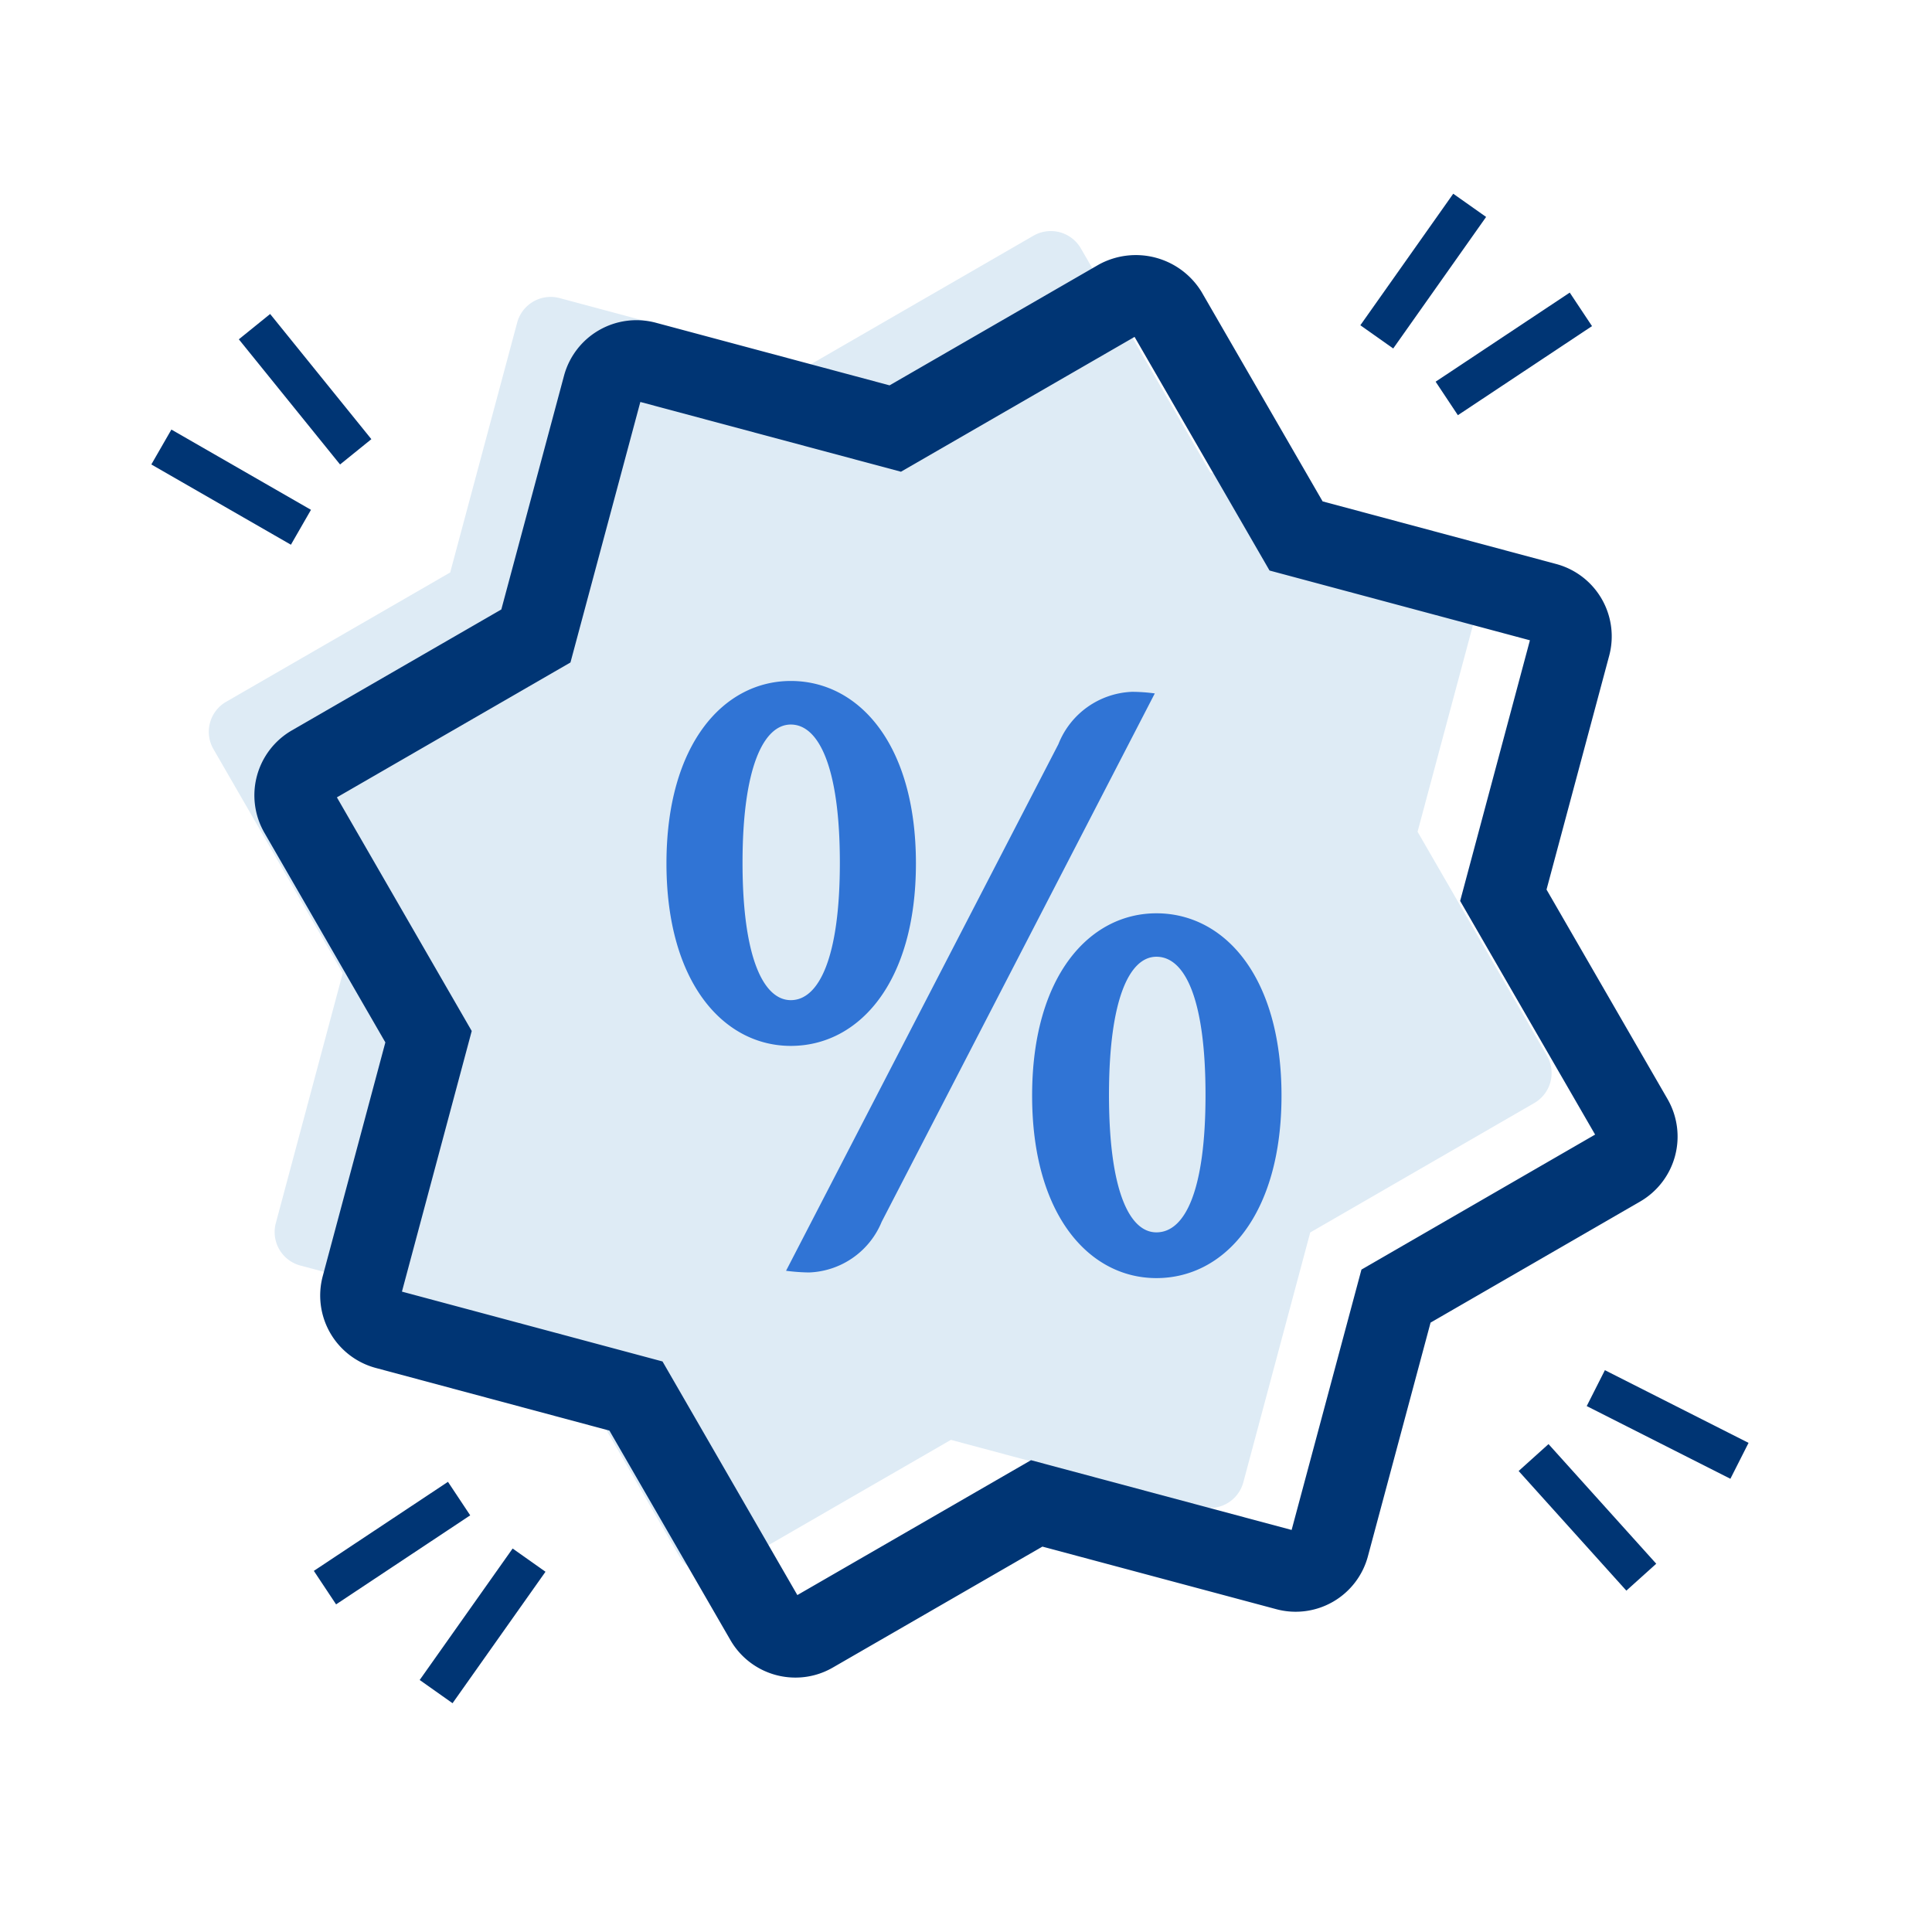
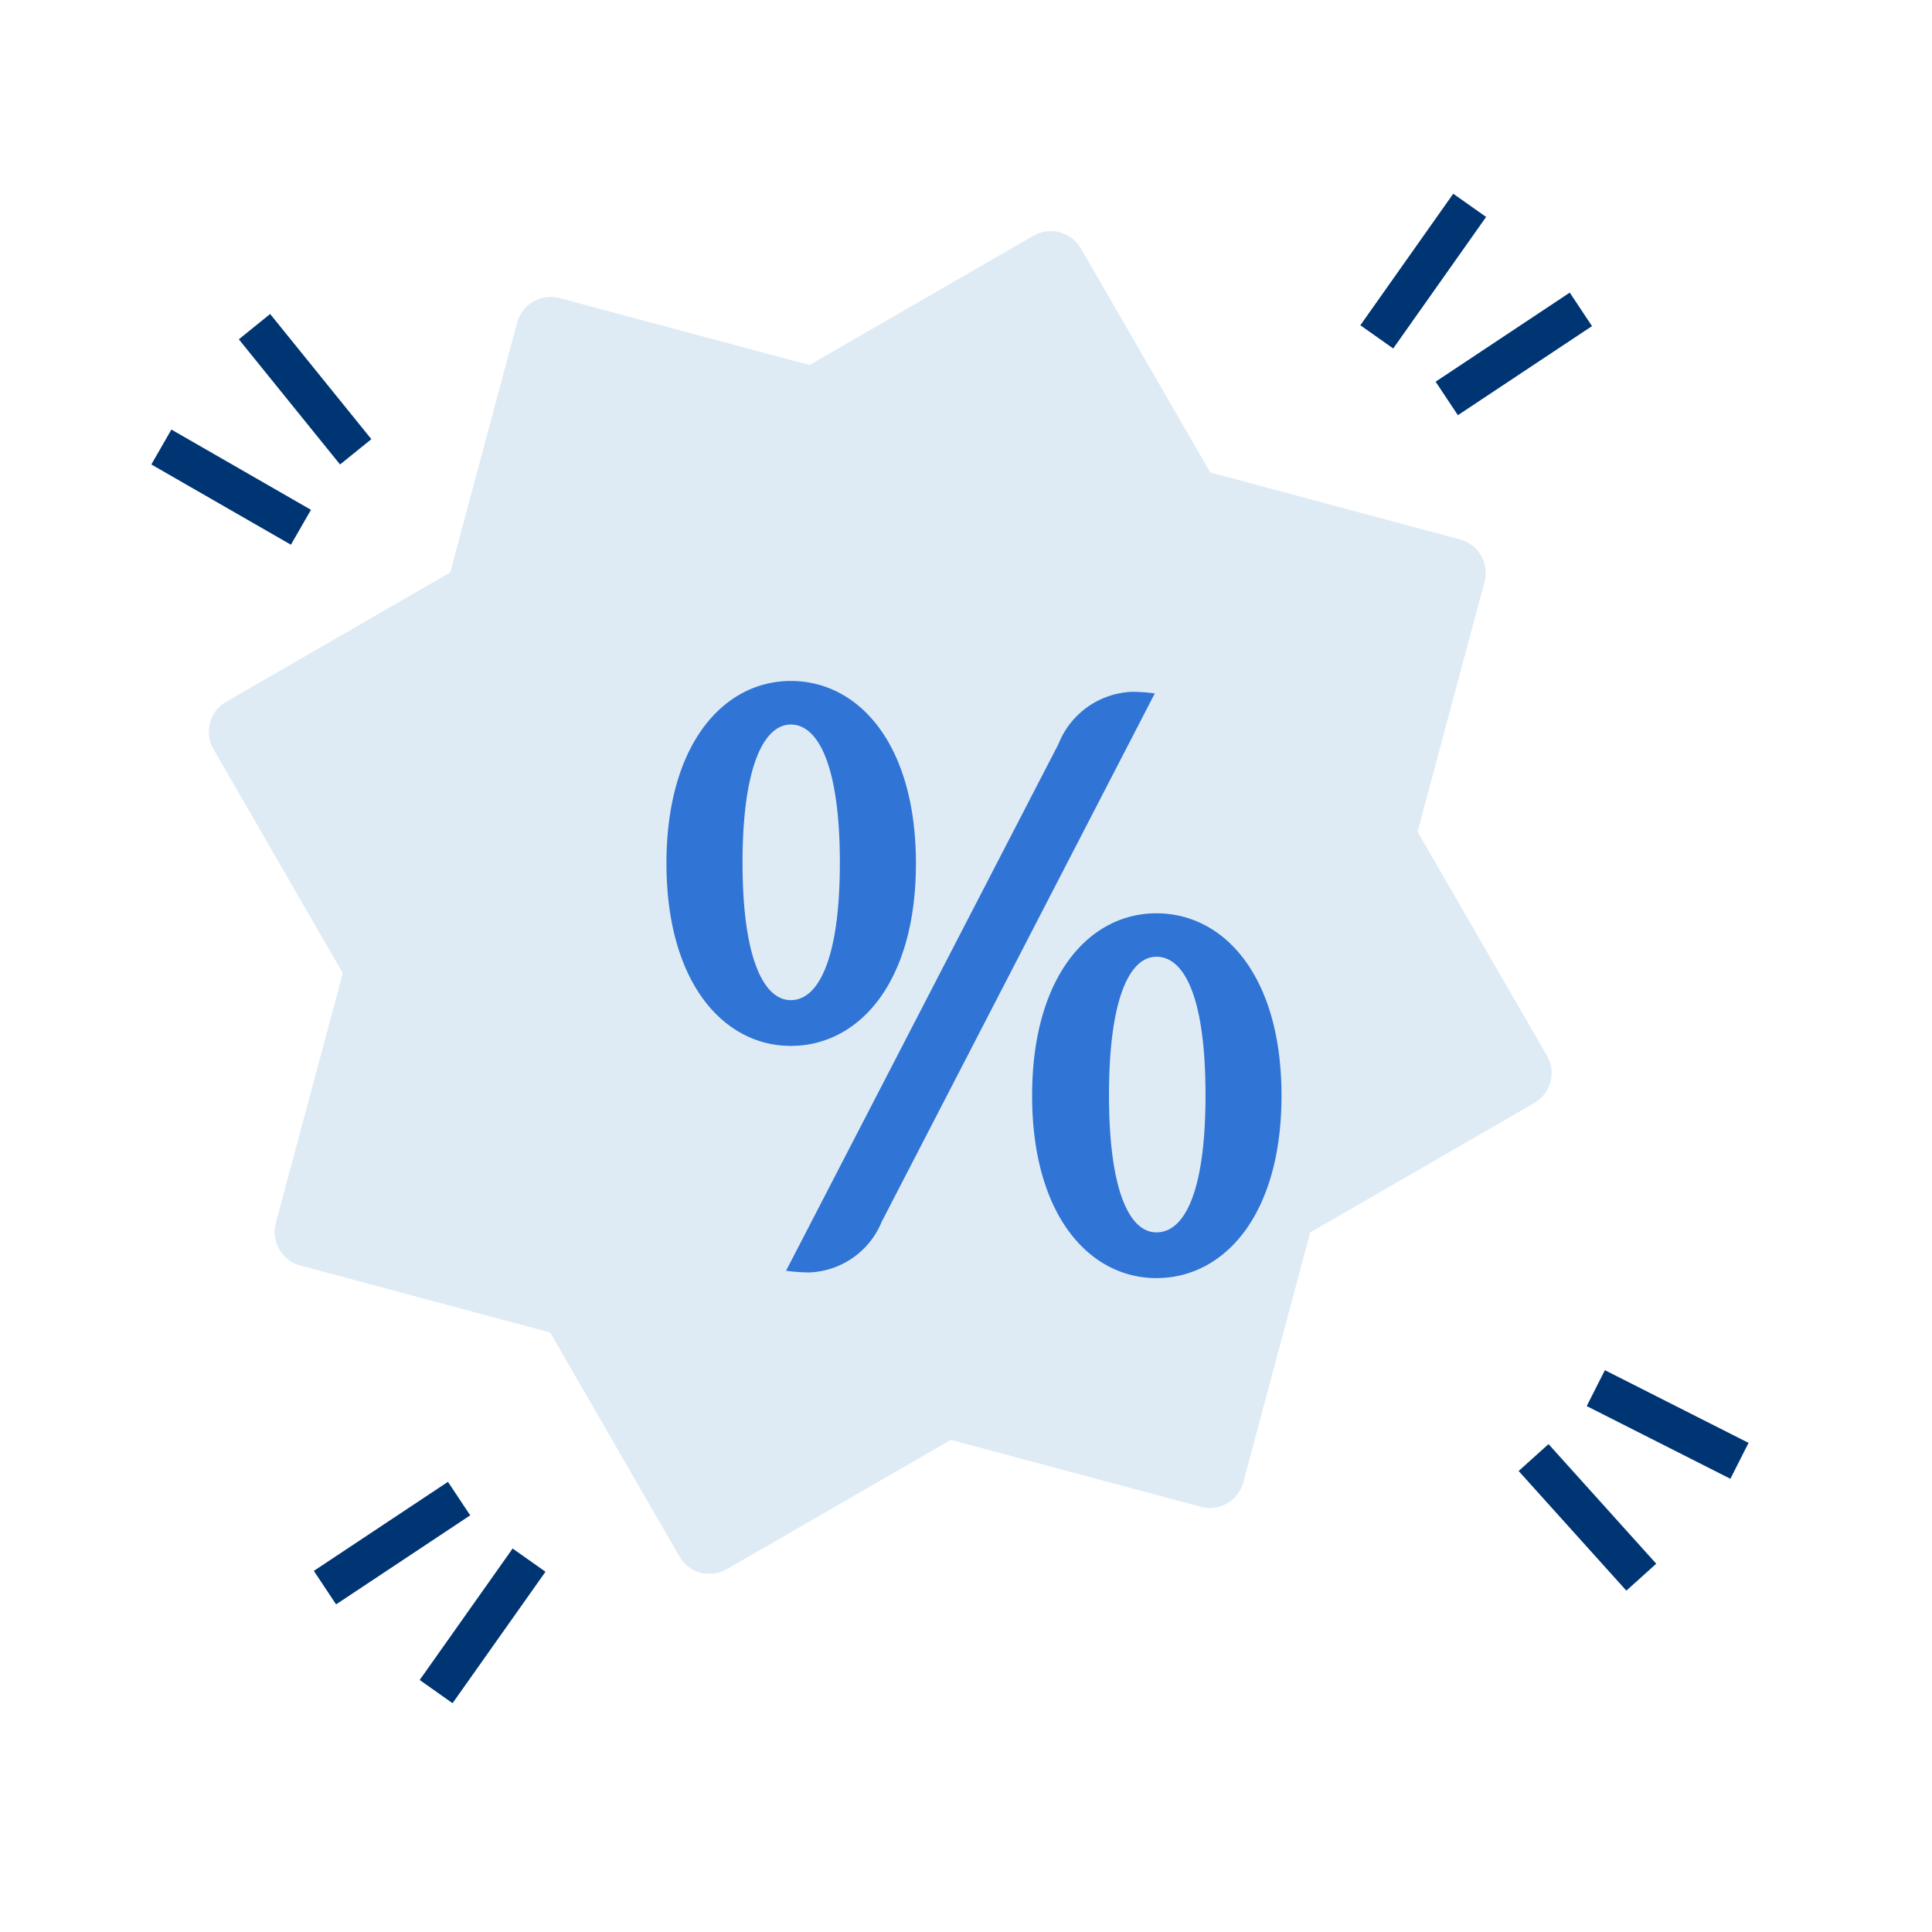
<svg xmlns="http://www.w3.org/2000/svg" id="ilu_promos_144" width="144" height="144" viewBox="0 0 144 144">
  <defs>
    <clipPath id="clip-path">
      <rect id="Rectangle_6706" data-name="Rectangle 6706" width="144" height="144" fill="none" />
    </clipPath>
  </defs>
  <g id="Group_16891" data-name="Group 16891" clip-path="url(#clip-path)">
    <g id="Group_16890" data-name="Group 16890">
      <g id="Group_16889" data-name="Group 16889" clip-path="url(#clip-path)">
        <path id="Path_17269" data-name="Path 17269" d="M67.946,5.741a2.586,2.586,0,0,1,2.241,1.293l9.648,16.7,18.609,4.989a2.587,2.587,0,0,1,1.83,3.168L95.282,50.51,104.924,67.2a2.581,2.581,0,0,1-.942,3.531l0,0-16.7,9.648L82.295,99a2.585,2.585,0,0,1-3.168,1.827L60.5,95.837l-16.7,9.639a2.584,2.584,0,0,1-3.531-.942l0,0-9.639-16.7L12.011,82.844a2.582,2.582,0,0,1-1.827-3.165l4.989-18.627L5.537,44.357a2.581,2.581,0,0,1,.942-3.531l0,0,16.7-9.639,4.992-18.621a2.584,2.584,0,0,1,3.165-1.83v0l18.624,4.989L66.653,6.086a2.607,2.607,0,0,1,1.293-.345" transform="translate(10.375 11.482)" fill="#deebf5" />
        <g id="Group_16888" data-name="Group 16888" opacity="0">
          <g id="Group_16887" data-name="Group 16887">
            <g id="Group_16886" data-name="Group 16886" clip-path="url(#clip-path)">
              <rect id="Rectangle_6695" data-name="Rectangle 6695" width="144" height="144" />
            </g>
          </g>
        </g>
-         <path id="Path_17270" data-name="Path 17270" d="M46.65,112.367a5.59,5.59,0,0,1-4.842-2.784L32.784,93.959,15.366,89.288a5.589,5.589,0,0,1-3.951-6.837l4.668-17.427L7.068,49.4A5.59,5.59,0,0,1,9.1,41.777l15.627-9.021L29.4,15.332a5.59,5.59,0,0,1,6.84-3.948l17.424,4.668L69.282,7.037A5.744,5.744,0,0,1,76.914,9.08L85.941,24.7l17.412,4.668a5.585,5.585,0,0,1,3.945,6.846L102.63,53.633l9.021,15.618a5.594,5.594,0,0,1-2.034,7.629l-15.63,9.03-4.668,17.409a5.574,5.574,0,0,1-6.84,3.948l-17.424-4.662L49.434,111.62a5.542,5.542,0,0,1-2.784.747M17.319,83.6l19.422,5.205,10.05,17.412L64.206,96.164l19.425,5.2,5.205-19.407,17.415-10.062L96.192,54.482l5.2-19.428-19.407-5.2L71.925,12.44,54.513,22.49l-19.425-5.2L29.88,36.707,12.471,46.76l10.05,17.415Z" transform="translate(12.639 12.67)" fill="#003574" />
        <path id="Path_17271" data-name="Path 17271" d="M25.828,44.113c-5,0-9.27-4.7-9.27-13.6s4.263-13.6,9.27-13.6c5.058,0,9.324,4.7,9.324,13.6s-4.266,13.6-9.324,13.6m0-23.952c-2.016,0-3.6,3.168-3.6,10.3s1.584,10.242,3.6,10.242c2.07,0,3.654-3.108,3.654-10.242s-1.578-10.3-3.654-10.3m27.126-2.316L32.6,57.223A6.09,6.09,0,0,1,27.172,61a14.7,14.7,0,0,1-1.7-.126l20.3-39.252a6.163,6.163,0,0,1,5.484-3.9,12.942,12.942,0,0,1,1.7.12m.12,43.578c-5,0-9.264-4.692-9.264-13.6s4.266-13.59,9.264-13.59c5.058,0,9.324,4.692,9.324,13.59s-4.266,13.6-9.324,13.6m0-23.952c-2.01,0-3.534,3.168-3.534,10.3s1.524,10.242,3.534,10.242c2.136,0,3.66-3.108,3.66-10.242s-1.524-10.3-3.66-10.3" transform="translate(33.116 33.842)" fill="#3074d5" />
      </g>
    </g>
    <rect id="Rectangle_6698" data-name="Rectangle 6698" width="12" height="2.999" transform="matrix(0.577, -0.817, 0.817, 0.577, 101.392, 24.243)" fill="#003574" />
    <rect id="Rectangle_6699" data-name="Rectangle 6699" width="12.001" height="2.998" transform="translate(107.003 28.449) rotate(-33.591)" fill="#003574" />
    <rect id="Rectangle_6700" data-name="Rectangle 6700" width="12" height="2.999" transform="translate(31.281 125.216) rotate(-54.74)" fill="#003574" />
    <rect id="Rectangle_6701" data-name="Rectangle 6701" width="12.001" height="2.998" transform="matrix(0.833, -0.553, 0.553, 0.833, 23.392, 117.084)" fill="#003574" />
    <rect id="Rectangle_6702" data-name="Rectangle 6702" width="2.998" height="12.001" transform="matrix(0.743, -0.669, 0.669, 0.743, 113.19, 109.64)" fill="#003574" />
    <rect id="Rectangle_6703" data-name="Rectangle 6703" width="2.999" height="12.001" transform="translate(118.265 104.801) rotate(-63.159)" fill="#003574" />
    <rect id="Rectangle_6704" data-name="Rectangle 6704" width="3" height="12.001" transform="translate(11.279 34.618) rotate(-60.102)" fill="#003574" />
    <rect id="Rectangle_6705" data-name="Rectangle 6705" width="3.001" height="11.999" transform="translate(17.801 25.29) rotate(-38.962)" fill="#003574" />
  </g>
</svg>